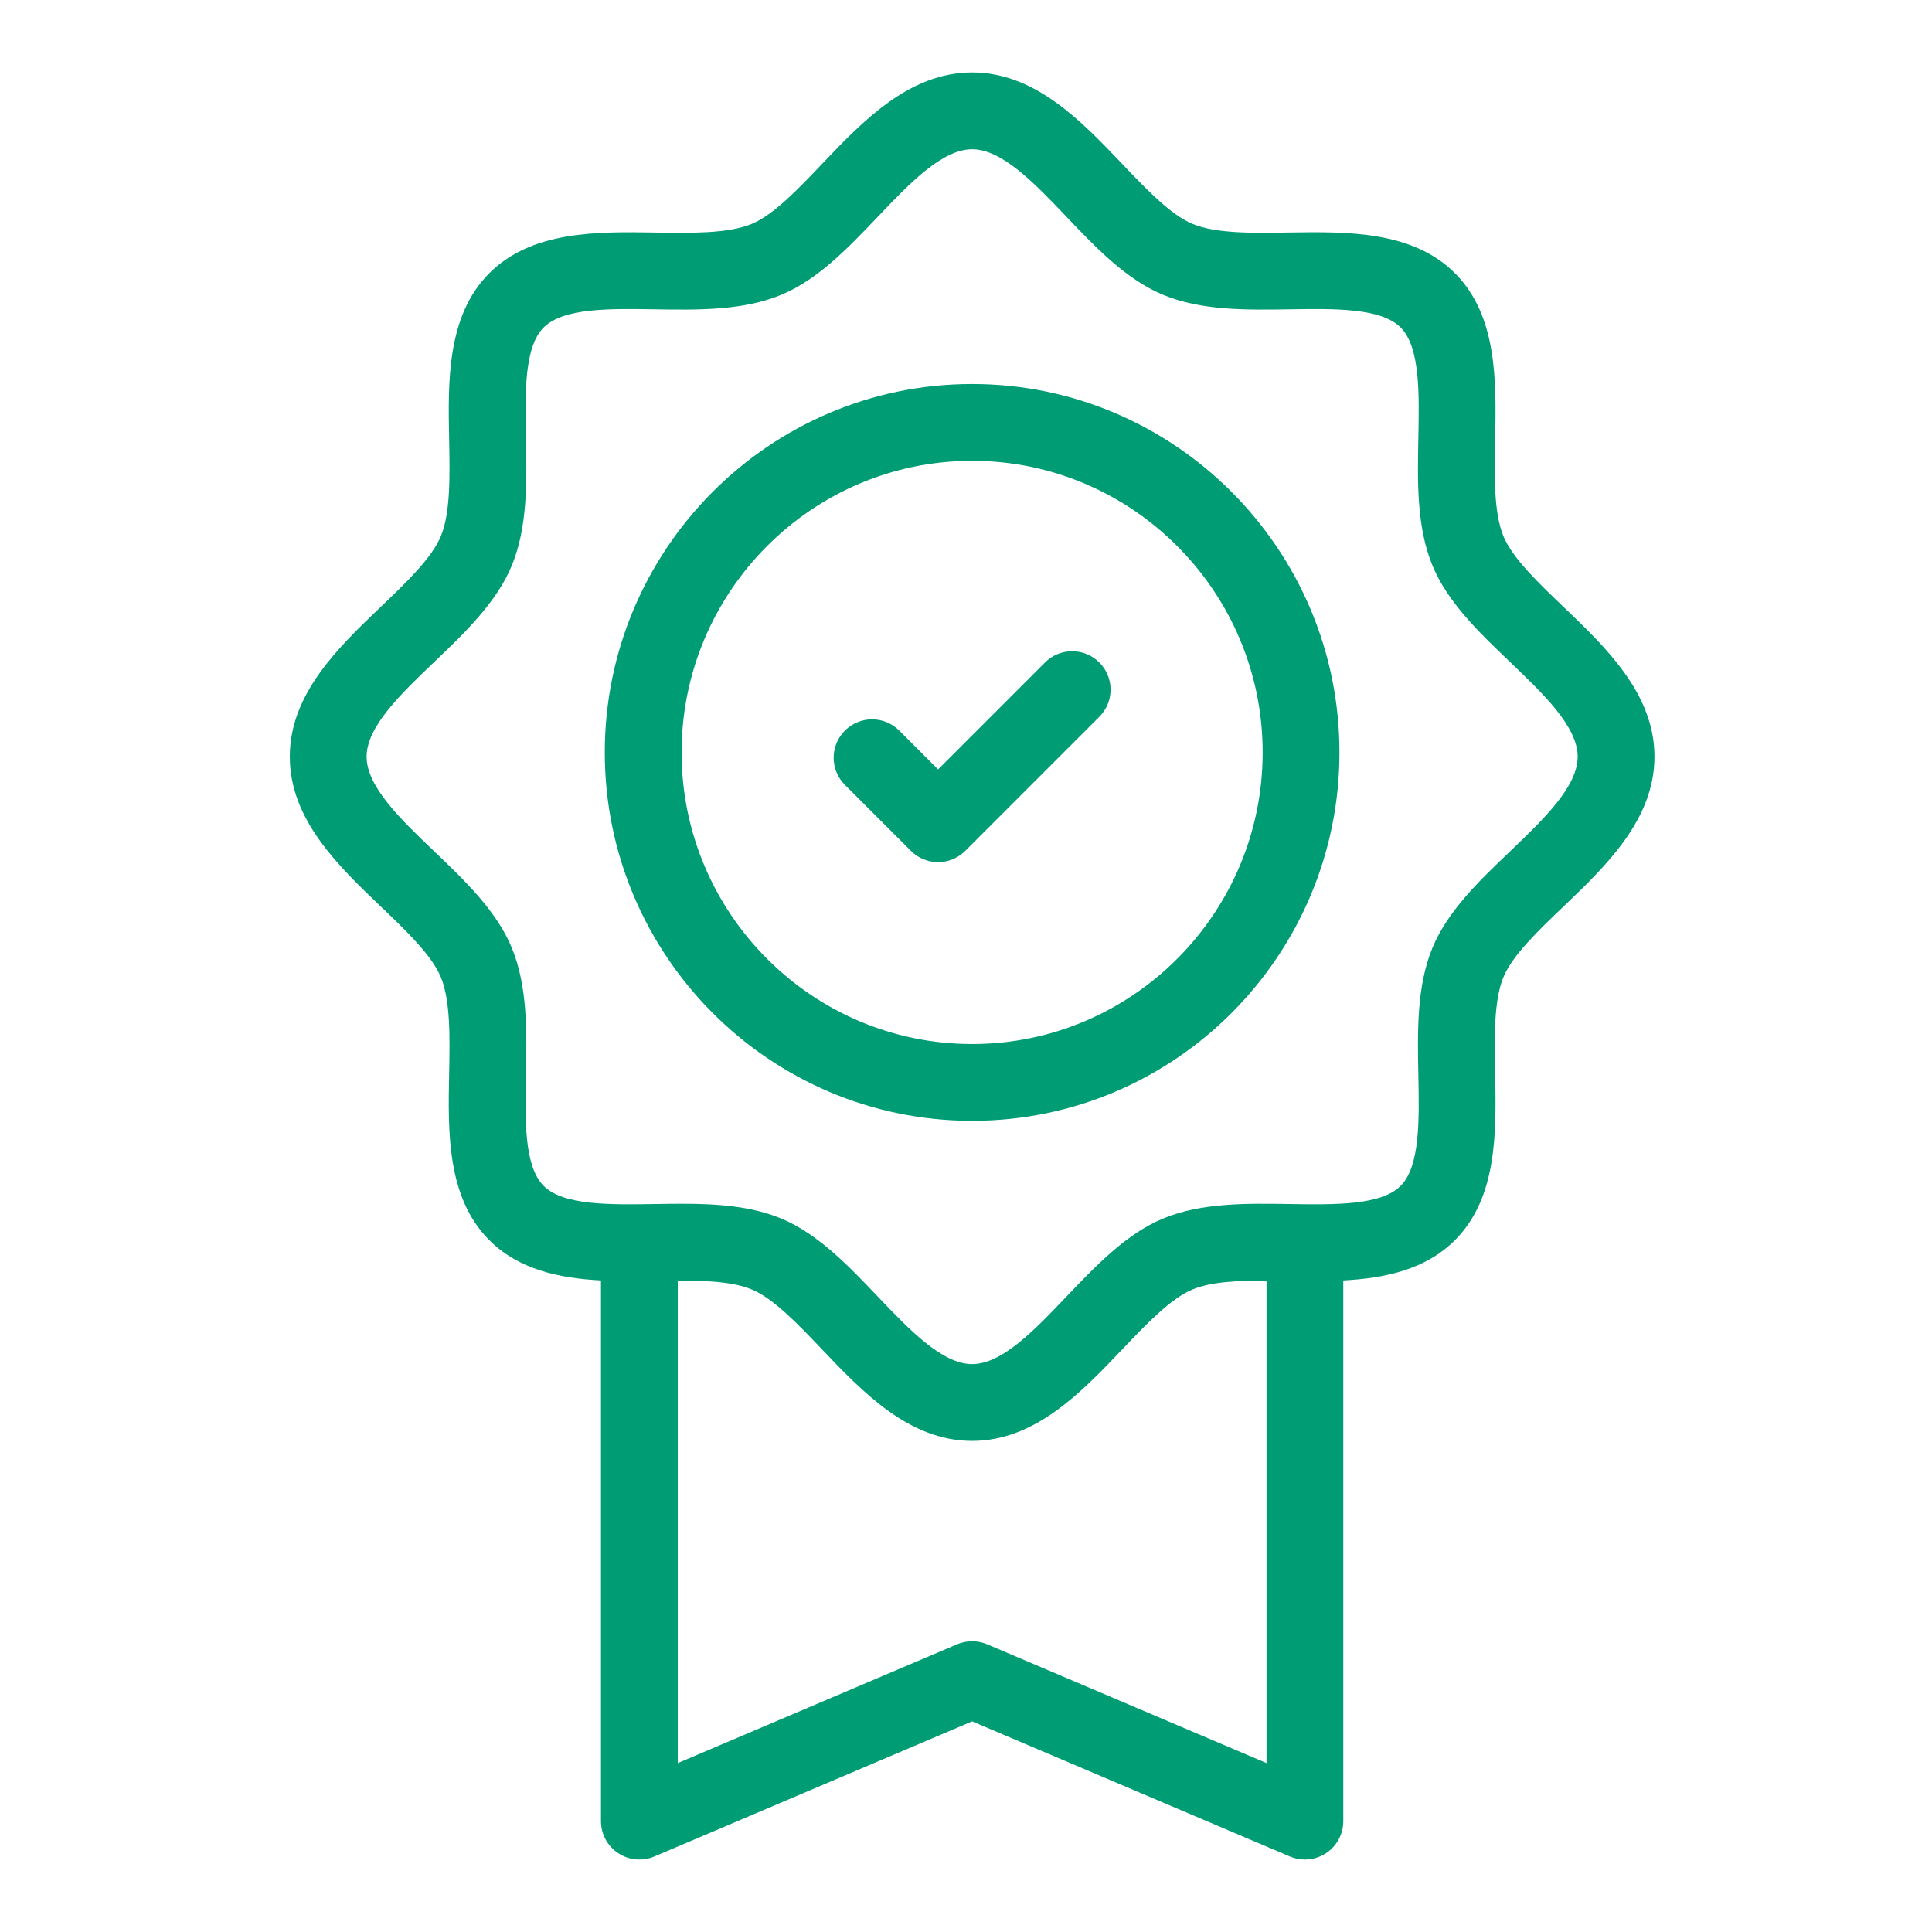
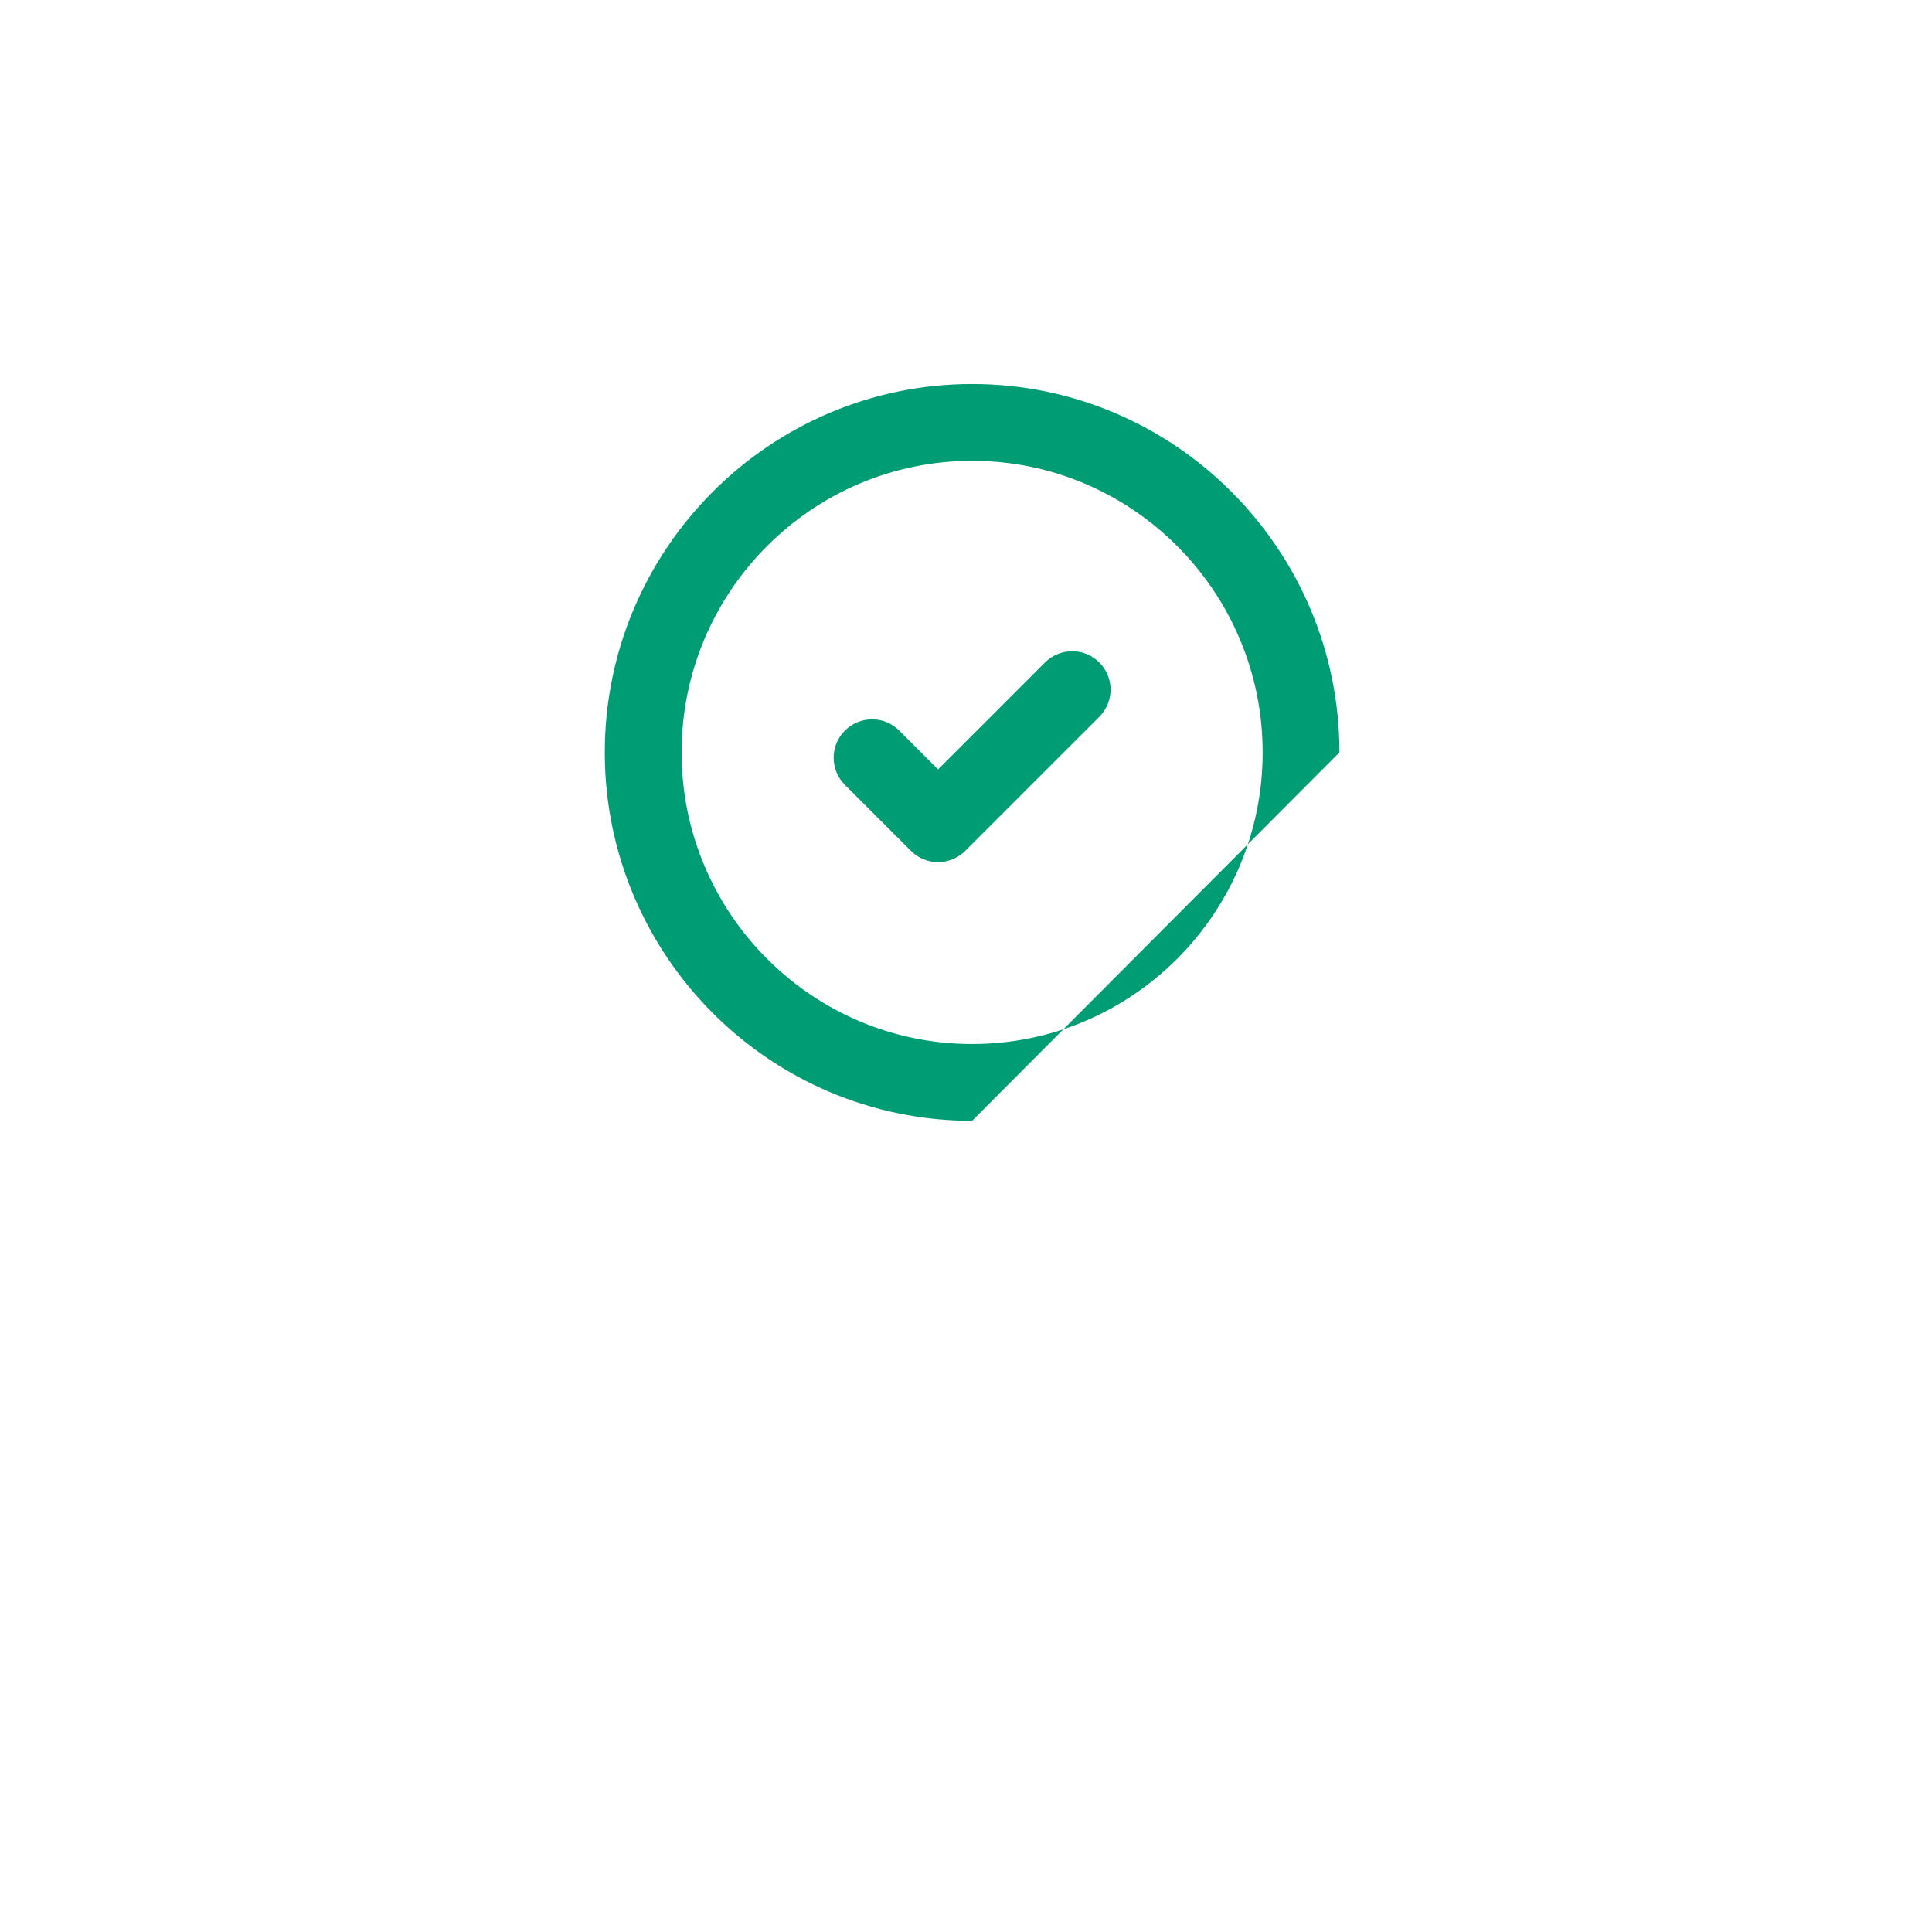
<svg xmlns="http://www.w3.org/2000/svg" width="80" height="80" viewBox="0 0 80 80" fill="none">
-   <path d="M64.729 25.118C63.696 24.129 62.627 23.108 62.254 22.204C61.85 21.225 61.88 19.691 61.91 18.207C61.958 15.807 62.012 13.086 60.253 11.319C58.49 9.548 55.767 9.591 53.363 9.628C51.882 9.652 50.351 9.676 49.376 9.27C48.473 8.894 47.454 7.824 46.469 6.789C44.777 5.013 42.86 3 40.254 3C37.648 3 35.731 5.013 34.039 6.789C33.054 7.824 32.035 8.894 31.132 9.27C30.157 9.676 28.625 9.652 27.144 9.629C24.742 9.591 22.018 9.548 20.255 11.319C18.496 13.086 18.55 15.807 18.598 18.208C18.627 19.691 18.658 21.225 18.254 22.204C17.881 23.108 16.812 24.13 15.778 25.118C14.007 26.811 12 28.73 12 31.333C12 33.935 14.007 35.854 15.778 37.547C16.812 38.535 17.881 39.557 18.254 40.461C18.658 41.44 18.627 42.974 18.598 44.457C18.55 46.858 18.496 49.578 20.255 51.346C21.478 52.575 23.164 52.93 24.885 53.02V75.41C24.885 75.944 25.152 76.442 25.598 76.736C26.043 77.031 26.606 77.082 27.097 76.873L40.254 71.278L53.411 76.873C53.611 76.958 53.822 77 54.033 77C54.34 77 54.646 76.911 54.91 76.736C55.355 76.442 55.623 75.944 55.623 75.41V53.02C57.344 52.93 59.029 52.575 60.253 51.346C62.012 49.578 61.958 46.858 61.91 44.457C61.88 42.974 61.85 41.44 62.254 40.461C62.627 39.557 63.696 38.535 64.73 37.547C66.501 35.854 68.508 33.935 68.508 31.332C68.508 28.729 66.501 26.811 64.729 25.118ZM40.876 68.087C40.479 67.918 40.029 67.918 39.632 68.087L28.065 73.006V53.026C29.235 53.022 30.359 53.073 31.132 53.395C32.035 53.771 33.054 54.841 34.039 55.876C35.731 57.652 37.648 59.665 40.254 59.665C42.86 59.665 44.777 57.652 46.469 55.876C47.454 54.841 48.473 53.771 49.376 53.395C50.149 53.073 51.273 53.022 52.444 53.026V73.006L40.876 68.087ZM62.532 35.249C61.26 36.465 59.944 37.723 59.315 39.248C58.658 40.84 58.695 42.711 58.731 44.521C58.768 46.375 58.806 48.292 57.999 49.103C57.189 49.916 55.27 49.886 53.413 49.857C51.607 49.828 49.739 49.799 48.153 50.46C46.633 51.094 45.379 52.41 44.166 53.683C42.854 55.06 41.497 56.485 40.254 56.485C39.011 56.485 37.654 55.06 36.342 53.683C35.129 52.41 33.875 51.094 32.355 50.46C31.093 49.934 29.653 49.845 28.207 49.845C27.835 49.845 27.463 49.851 27.095 49.857C25.238 49.886 23.319 49.916 22.509 49.103C21.702 48.292 21.74 46.375 21.777 44.521C21.813 42.711 21.85 40.84 21.193 39.248C20.564 37.723 19.248 36.465 17.976 35.249C16.601 33.935 15.18 32.576 15.18 31.332C15.18 30.089 16.601 28.73 17.976 27.416C19.248 26.2 20.564 24.942 21.193 23.417C21.85 21.825 21.813 19.954 21.777 18.144C21.74 16.29 21.702 14.373 22.509 13.562C23.319 12.748 25.238 12.778 27.095 12.808C28.901 12.836 30.769 12.866 32.355 12.205C33.876 11.571 35.129 10.255 36.342 8.982C37.654 7.604 39.011 6.18 40.254 6.18C41.497 6.18 42.854 7.604 44.166 8.982C45.379 10.255 46.633 11.571 48.153 12.205C49.739 12.866 51.607 12.836 53.413 12.808C55.27 12.778 57.189 12.748 57.999 13.562C58.806 14.373 58.768 16.29 58.731 18.144C58.695 19.954 58.657 21.825 59.315 23.417C59.944 24.942 61.26 26.2 62.532 27.416C63.907 28.73 65.328 30.089 65.328 31.332C65.328 32.576 63.907 33.935 62.532 35.249Z" fill="#009C74" />
-   <path d="M40.253 46.411C31.866 46.411 25.043 39.568 25.043 31.157C25.043 22.745 31.866 15.902 40.253 15.902C48.64 15.902 55.464 22.745 55.464 31.157C55.464 39.568 48.641 46.411 40.253 46.411ZM40.253 19.082C33.62 19.082 28.223 24.499 28.223 31.157C28.223 37.814 33.62 43.231 40.253 43.231C46.887 43.231 52.284 37.814 52.284 31.157C52.284 24.499 46.887 19.082 40.253 19.082Z" fill="#009C74" />
+   <path d="M40.253 46.411C31.866 46.411 25.043 39.568 25.043 31.157C25.043 22.745 31.866 15.902 40.253 15.902C48.64 15.902 55.464 22.745 55.464 31.157ZM40.253 19.082C33.62 19.082 28.223 24.499 28.223 31.157C28.223 37.814 33.62 43.231 40.253 43.231C46.887 43.231 52.284 37.814 52.284 31.157C52.284 24.499 46.887 19.082 40.253 19.082Z" fill="#009C74" />
  <path d="M38.843 35.699C38.437 35.699 38.03 35.544 37.719 35.233L34.986 32.5C34.365 31.879 34.365 30.873 34.986 30.252C35.607 29.631 36.614 29.631 37.235 30.252L38.844 31.861L43.273 27.431C43.894 26.811 44.9 26.811 45.521 27.431C46.142 28.052 46.142 29.059 45.521 29.68L39.968 35.233C39.657 35.544 39.25 35.699 38.843 35.699Z" fill="#009C74" />
</svg>